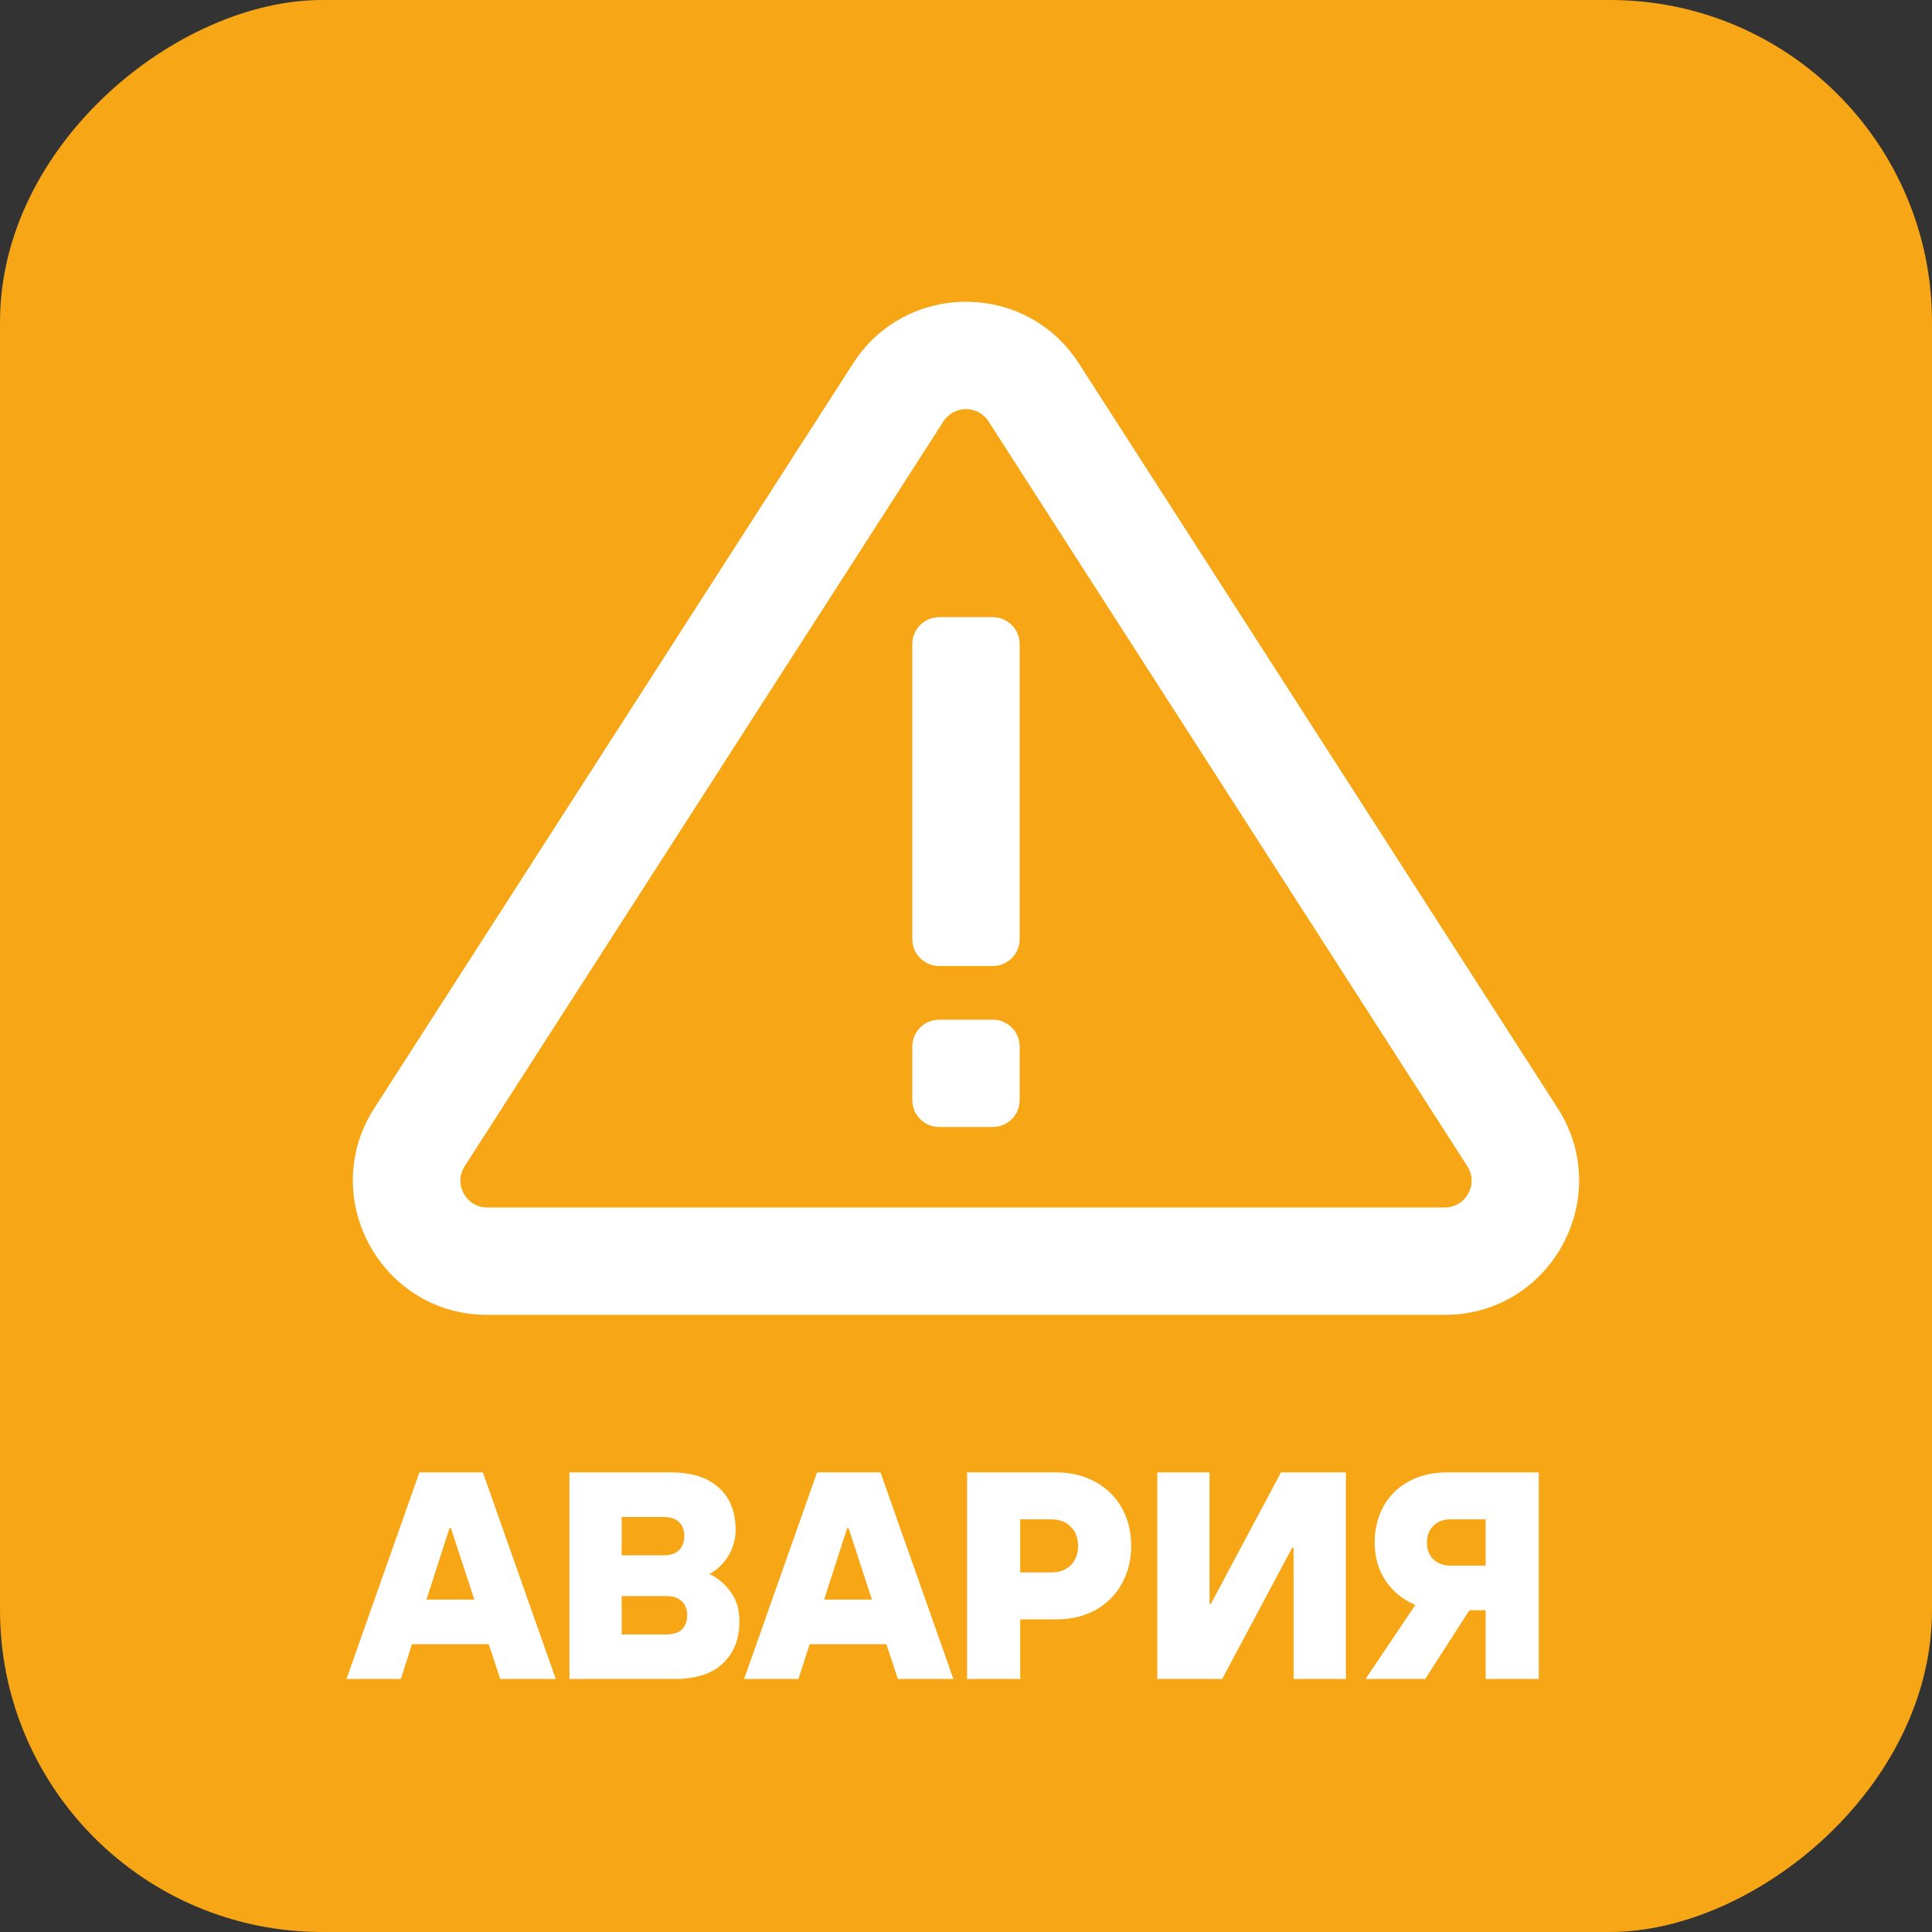
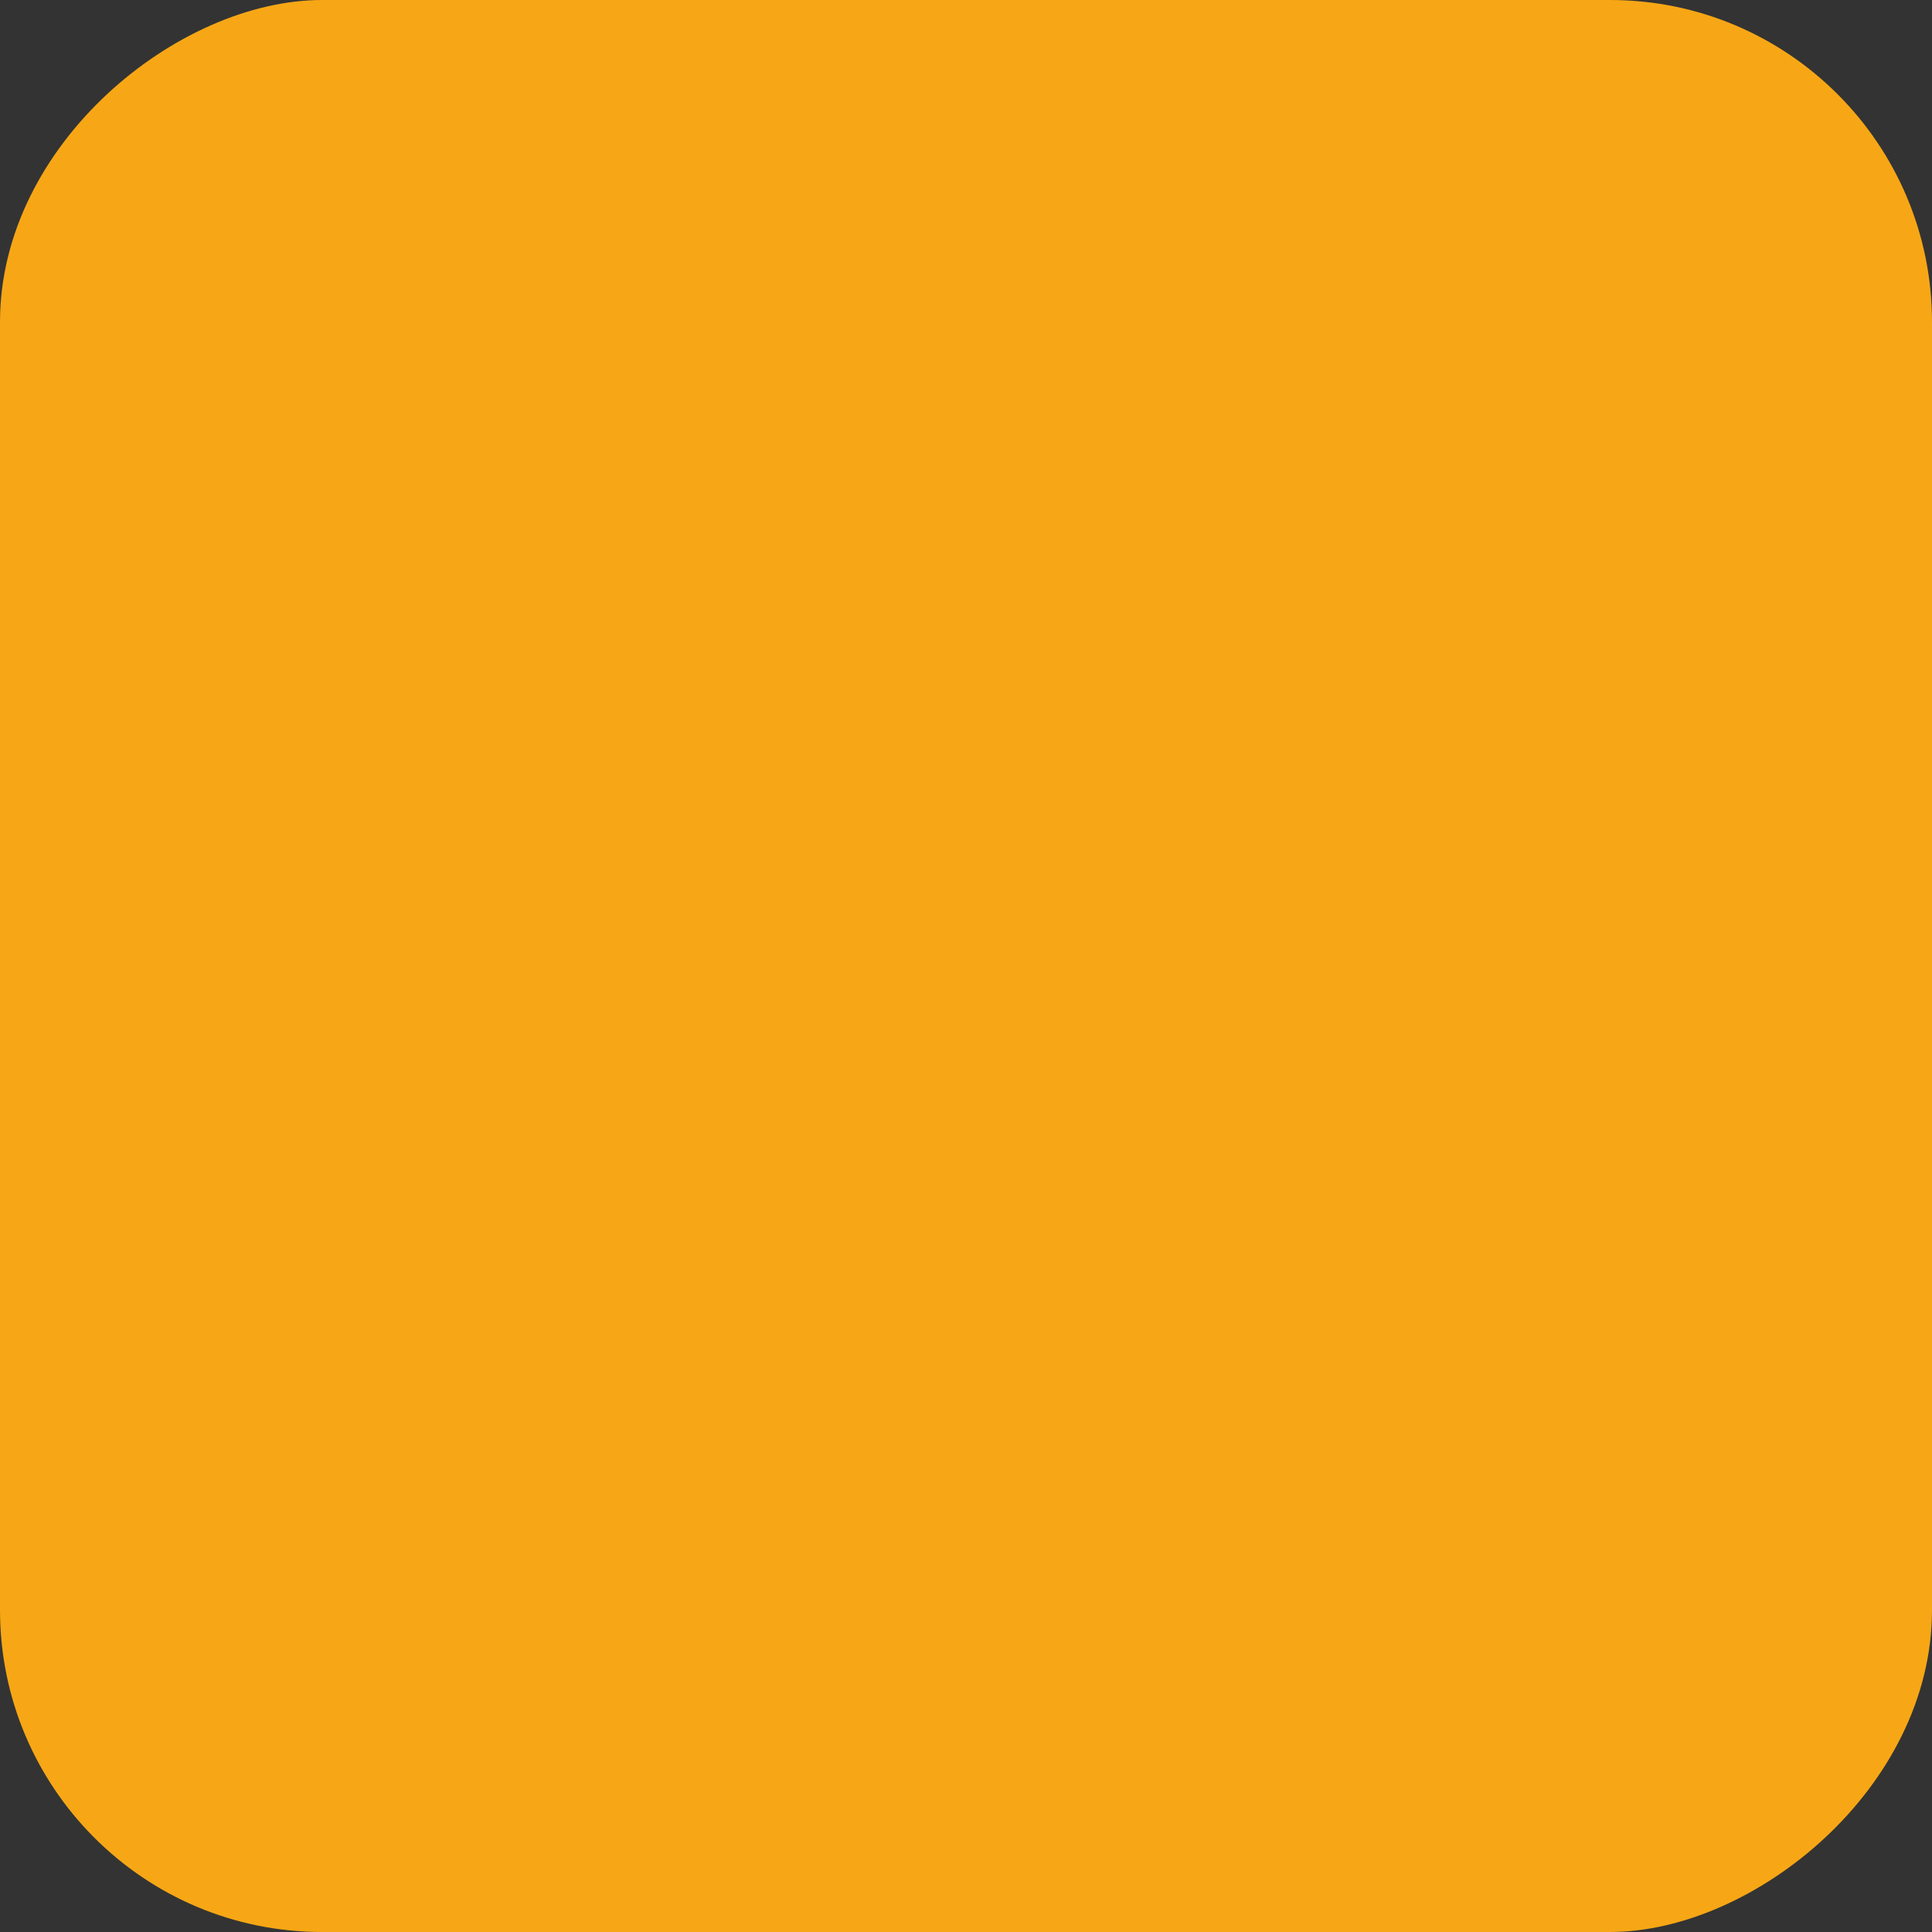
<svg xmlns="http://www.w3.org/2000/svg" width="56" height="56" viewBox="0 0 56 56" fill="none">
  <rect x="0" y="0" width="56" height="56" fill="#333333" stroke="none" />
  <rect x="56" width="56" height="56" rx="9.333" transform="rotate(90 56 0)" fill="#F7A715" />
-   <path d="M14.5 48.666L14.167 47.657L11.942 47.657L11.617 48.666L10.043 48.666L12.156 42.678L13.996 42.678L16.109 48.666L14.5 48.666ZM45.148 32.119C46.76 34.627 45.066 37.899 42.162 38.102L41.877 38.112L14.123 38.112L13.838 38.102C10.934 37.899 9.24 34.626 10.851 32.119L24.728 10.533C26.259 8.152 29.741 8.152 31.271 10.533L45.148 32.119ZM13.071 44.295L13.029 44.295L12.361 46.365L13.748 46.365L13.071 44.295ZM41.877 35C42.492 35 42.864 34.32 42.531 33.802L28.654 12.215C28.348 11.739 27.652 11.739 27.346 12.215L13.469 33.802C13.136 34.319 13.508 35 14.123 35L41.877 35ZM21.433 46.998C21.433 47.506 21.273 47.911 20.954 48.213C20.64 48.515 20.17 48.666 19.543 48.666L16.506 48.666L16.506 42.678L19.431 42.678C20.047 42.678 20.515 42.826 20.835 43.122C21.16 43.413 21.322 43.821 21.322 44.346C21.322 44.625 21.248 44.883 21.099 45.117C20.957 45.344 20.777 45.513 20.56 45.621C20.811 45.741 21.02 45.918 21.185 46.152C21.351 46.38 21.433 46.662 21.433 46.998ZM19.834 44.517C19.834 44.346 19.782 44.212 19.68 44.115C19.577 44.019 19.428 43.97 19.234 43.97L18.019 43.97L18.019 45.082L19.234 45.082C19.428 45.082 19.577 45.034 19.68 44.937C19.782 44.834 19.834 44.694 19.834 44.517ZM19.919 46.819C19.919 46.648 19.868 46.513 19.765 46.416C19.663 46.314 19.514 46.263 19.32 46.263L18.019 46.263L18.019 47.374L19.32 47.374C19.514 47.374 19.663 47.327 19.765 47.23C19.868 47.127 19.919 46.99 19.919 46.819ZM26.026 48.666L25.692 47.657L23.469 47.657L23.143 48.666L21.569 48.666L23.683 42.678L25.521 42.678L27.635 48.666L26.026 48.666ZM24.598 44.295L24.555 44.295L23.888 46.365L25.273 46.365L24.598 44.295ZM29.555 27.222C29.555 27.651 29.207 28 28.777 28L27.223 28C26.793 28 26.444 27.651 26.444 27.222L26.444 18.666C26.444 18.237 26.793 17.889 27.223 17.889L28.777 17.889C29.207 17.889 29.555 18.237 29.555 18.666L29.555 27.222ZM29.555 31.889C29.555 32.318 29.207 32.666 28.777 32.666L27.223 32.666C26.793 32.666 26.444 32.318 26.444 31.889L26.444 30.333C26.444 29.904 26.793 29.556 27.223 29.556L28.777 29.556C29.207 29.556 29.555 29.904 29.555 30.333L29.555 31.889ZM32.788 44.808C32.788 45.218 32.697 45.586 32.514 45.911C32.332 46.236 32.075 46.491 31.744 46.673C31.413 46.85 31.037 46.939 30.615 46.939L29.571 46.939L29.571 48.666L28.031 48.666L28.031 42.678L30.615 42.678C31.037 42.678 31.413 42.769 31.744 42.951C32.075 43.128 32.332 43.379 32.514 43.704C32.697 44.029 32.788 44.397 32.788 44.808ZM31.248 44.808C31.248 44.574 31.177 44.389 31.034 44.252C30.897 44.11 30.706 44.038 30.461 44.038L29.571 44.038L29.571 45.578L30.461 45.578C30.706 45.578 30.897 45.509 31.034 45.372C31.177 45.23 31.248 45.042 31.248 44.808ZM37.496 48.666L37.496 44.86L37.454 44.86L35.426 48.666L33.544 48.666L33.544 42.678L35.059 42.678L35.059 46.485L35.1 46.485L37.129 42.678L39.011 42.678L39.011 48.666L37.496 48.666ZM43.062 48.666L43.062 46.673L42.592 46.673L41.309 48.666L39.581 48.666L41.026 46.519C40.667 46.37 40.379 46.137 40.162 45.818C39.951 45.498 39.846 45.13 39.846 44.714C39.846 44.321 39.931 43.969 40.102 43.661C40.273 43.353 40.516 43.114 40.83 42.943C41.149 42.766 41.517 42.678 41.934 42.678L44.602 42.678L44.602 48.666L43.062 48.666ZM42.045 44.038C41.84 44.038 41.674 44.101 41.549 44.226C41.423 44.346 41.36 44.509 41.36 44.714C41.36 44.919 41.423 45.082 41.549 45.201C41.674 45.321 41.84 45.381 42.045 45.381L43.062 45.381L43.062 44.038L42.045 44.038Z" fill="white" />
</svg>